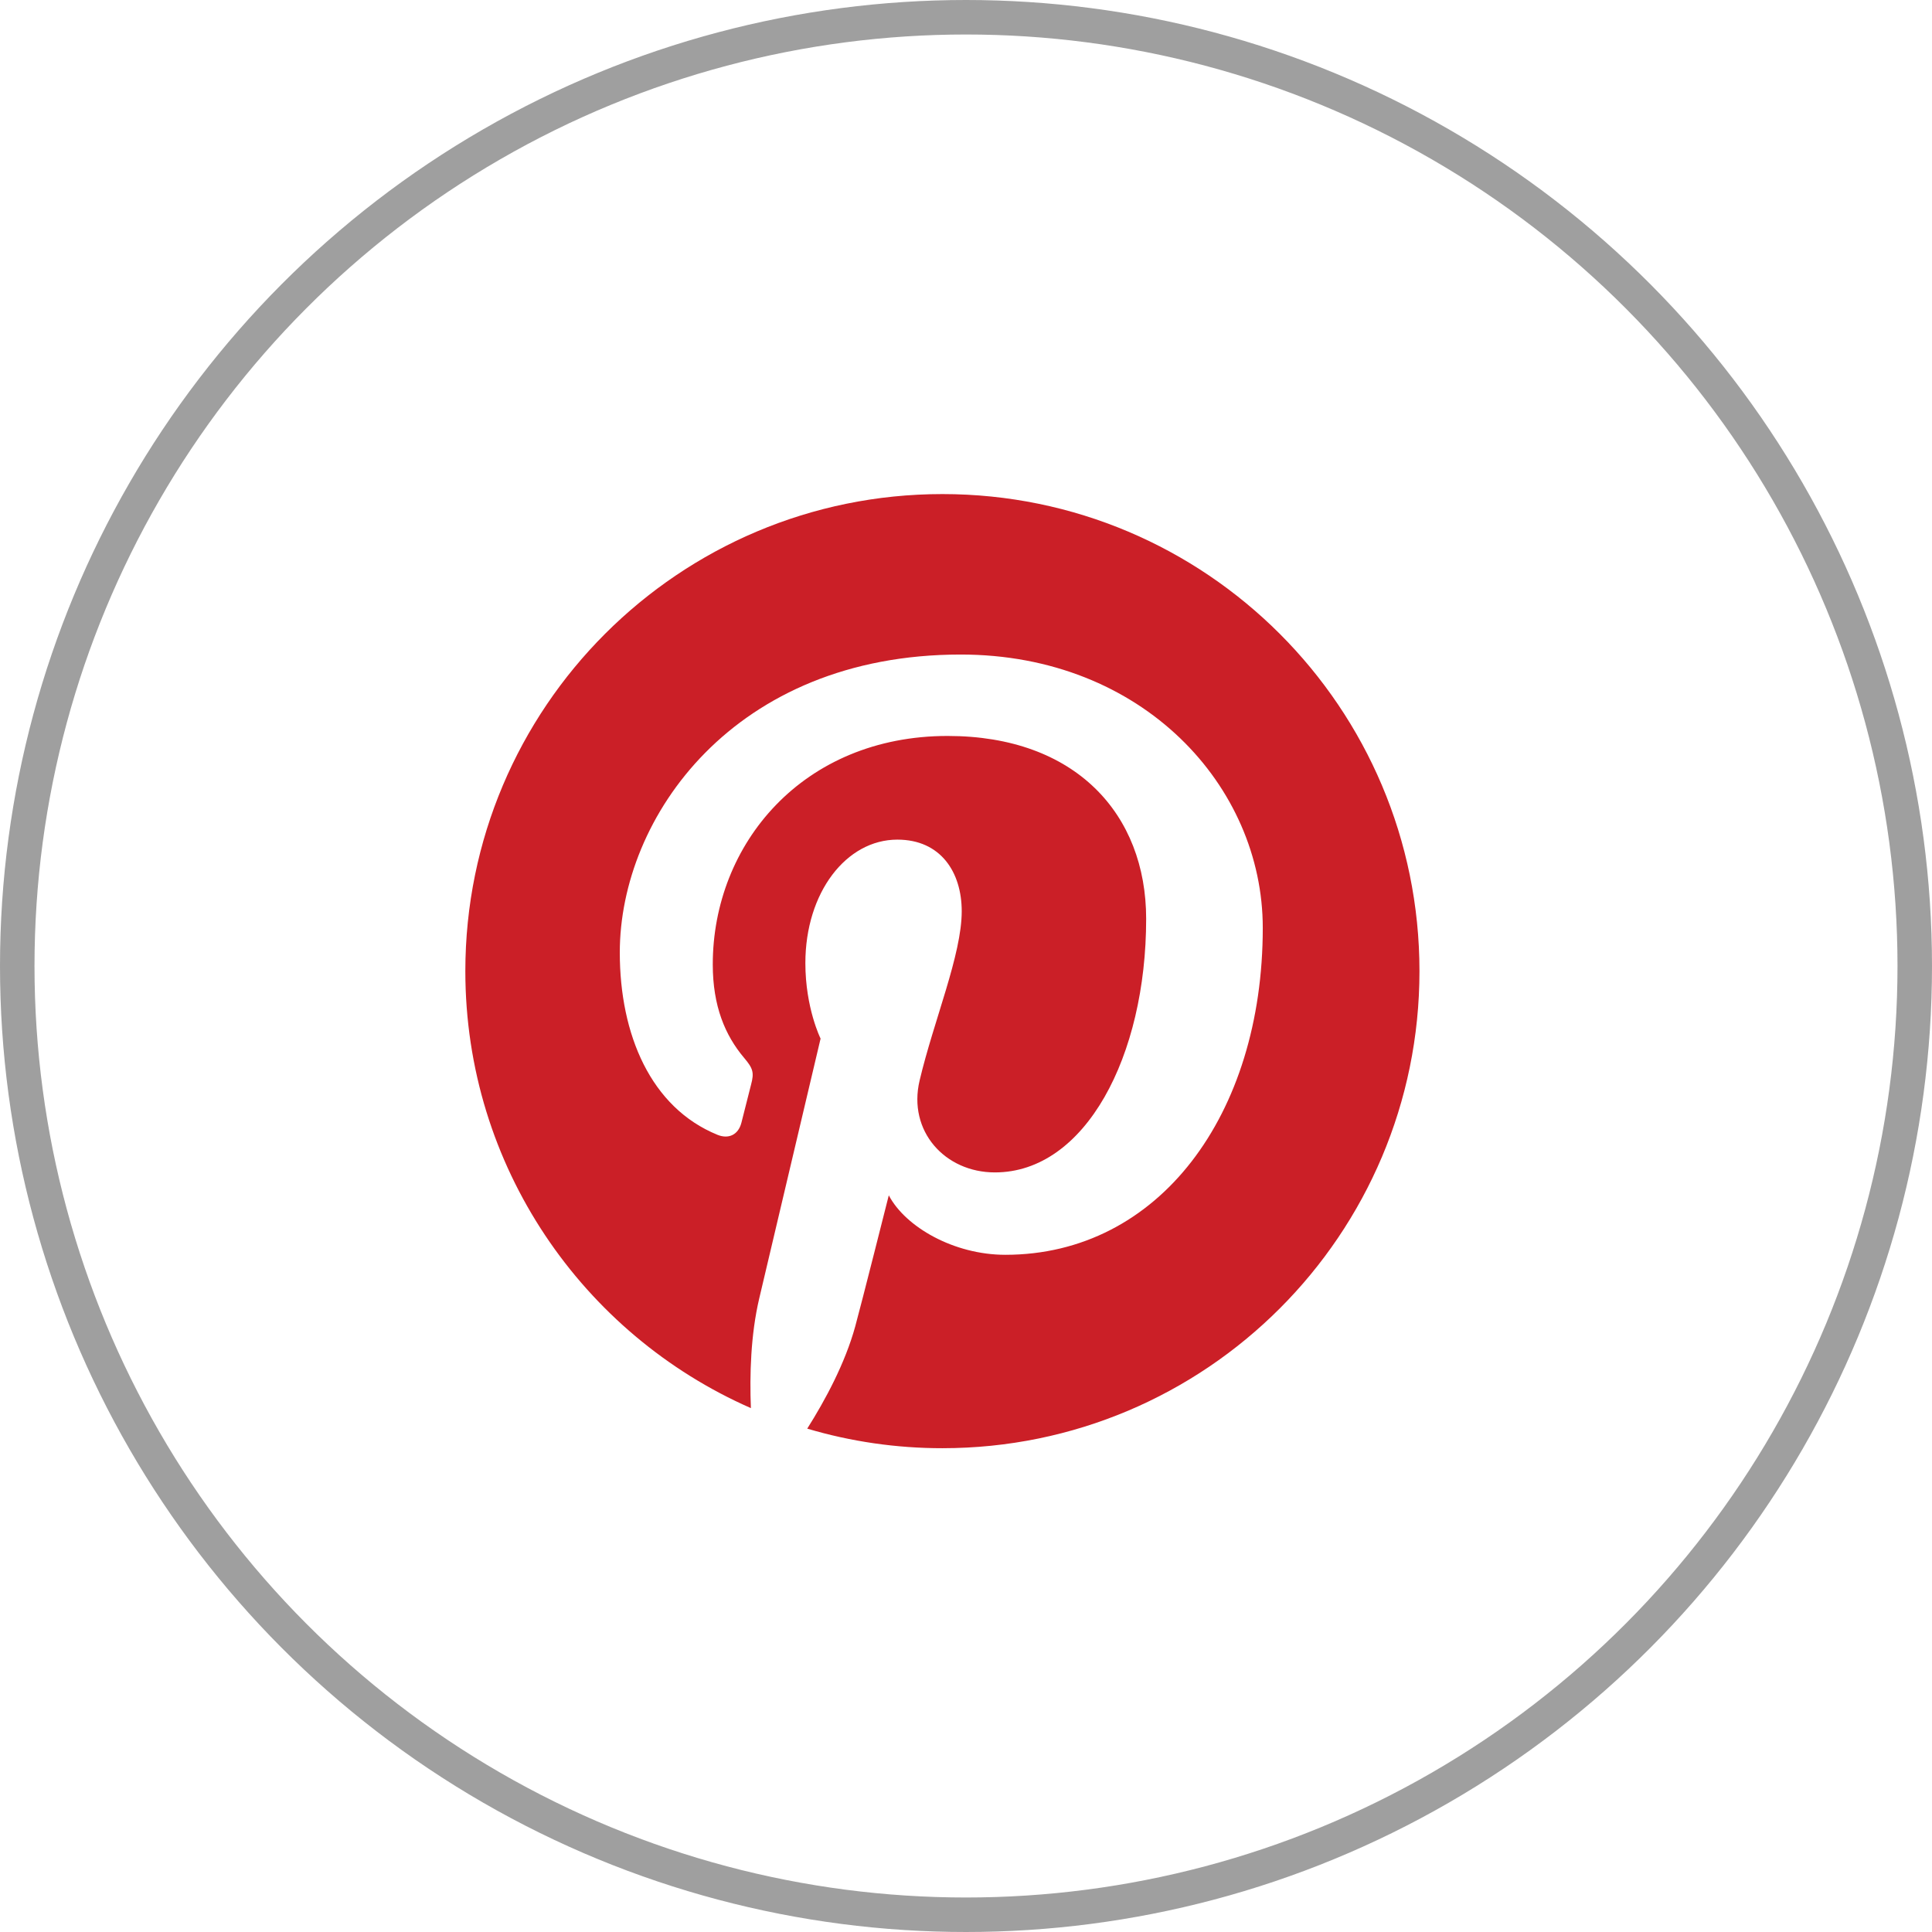
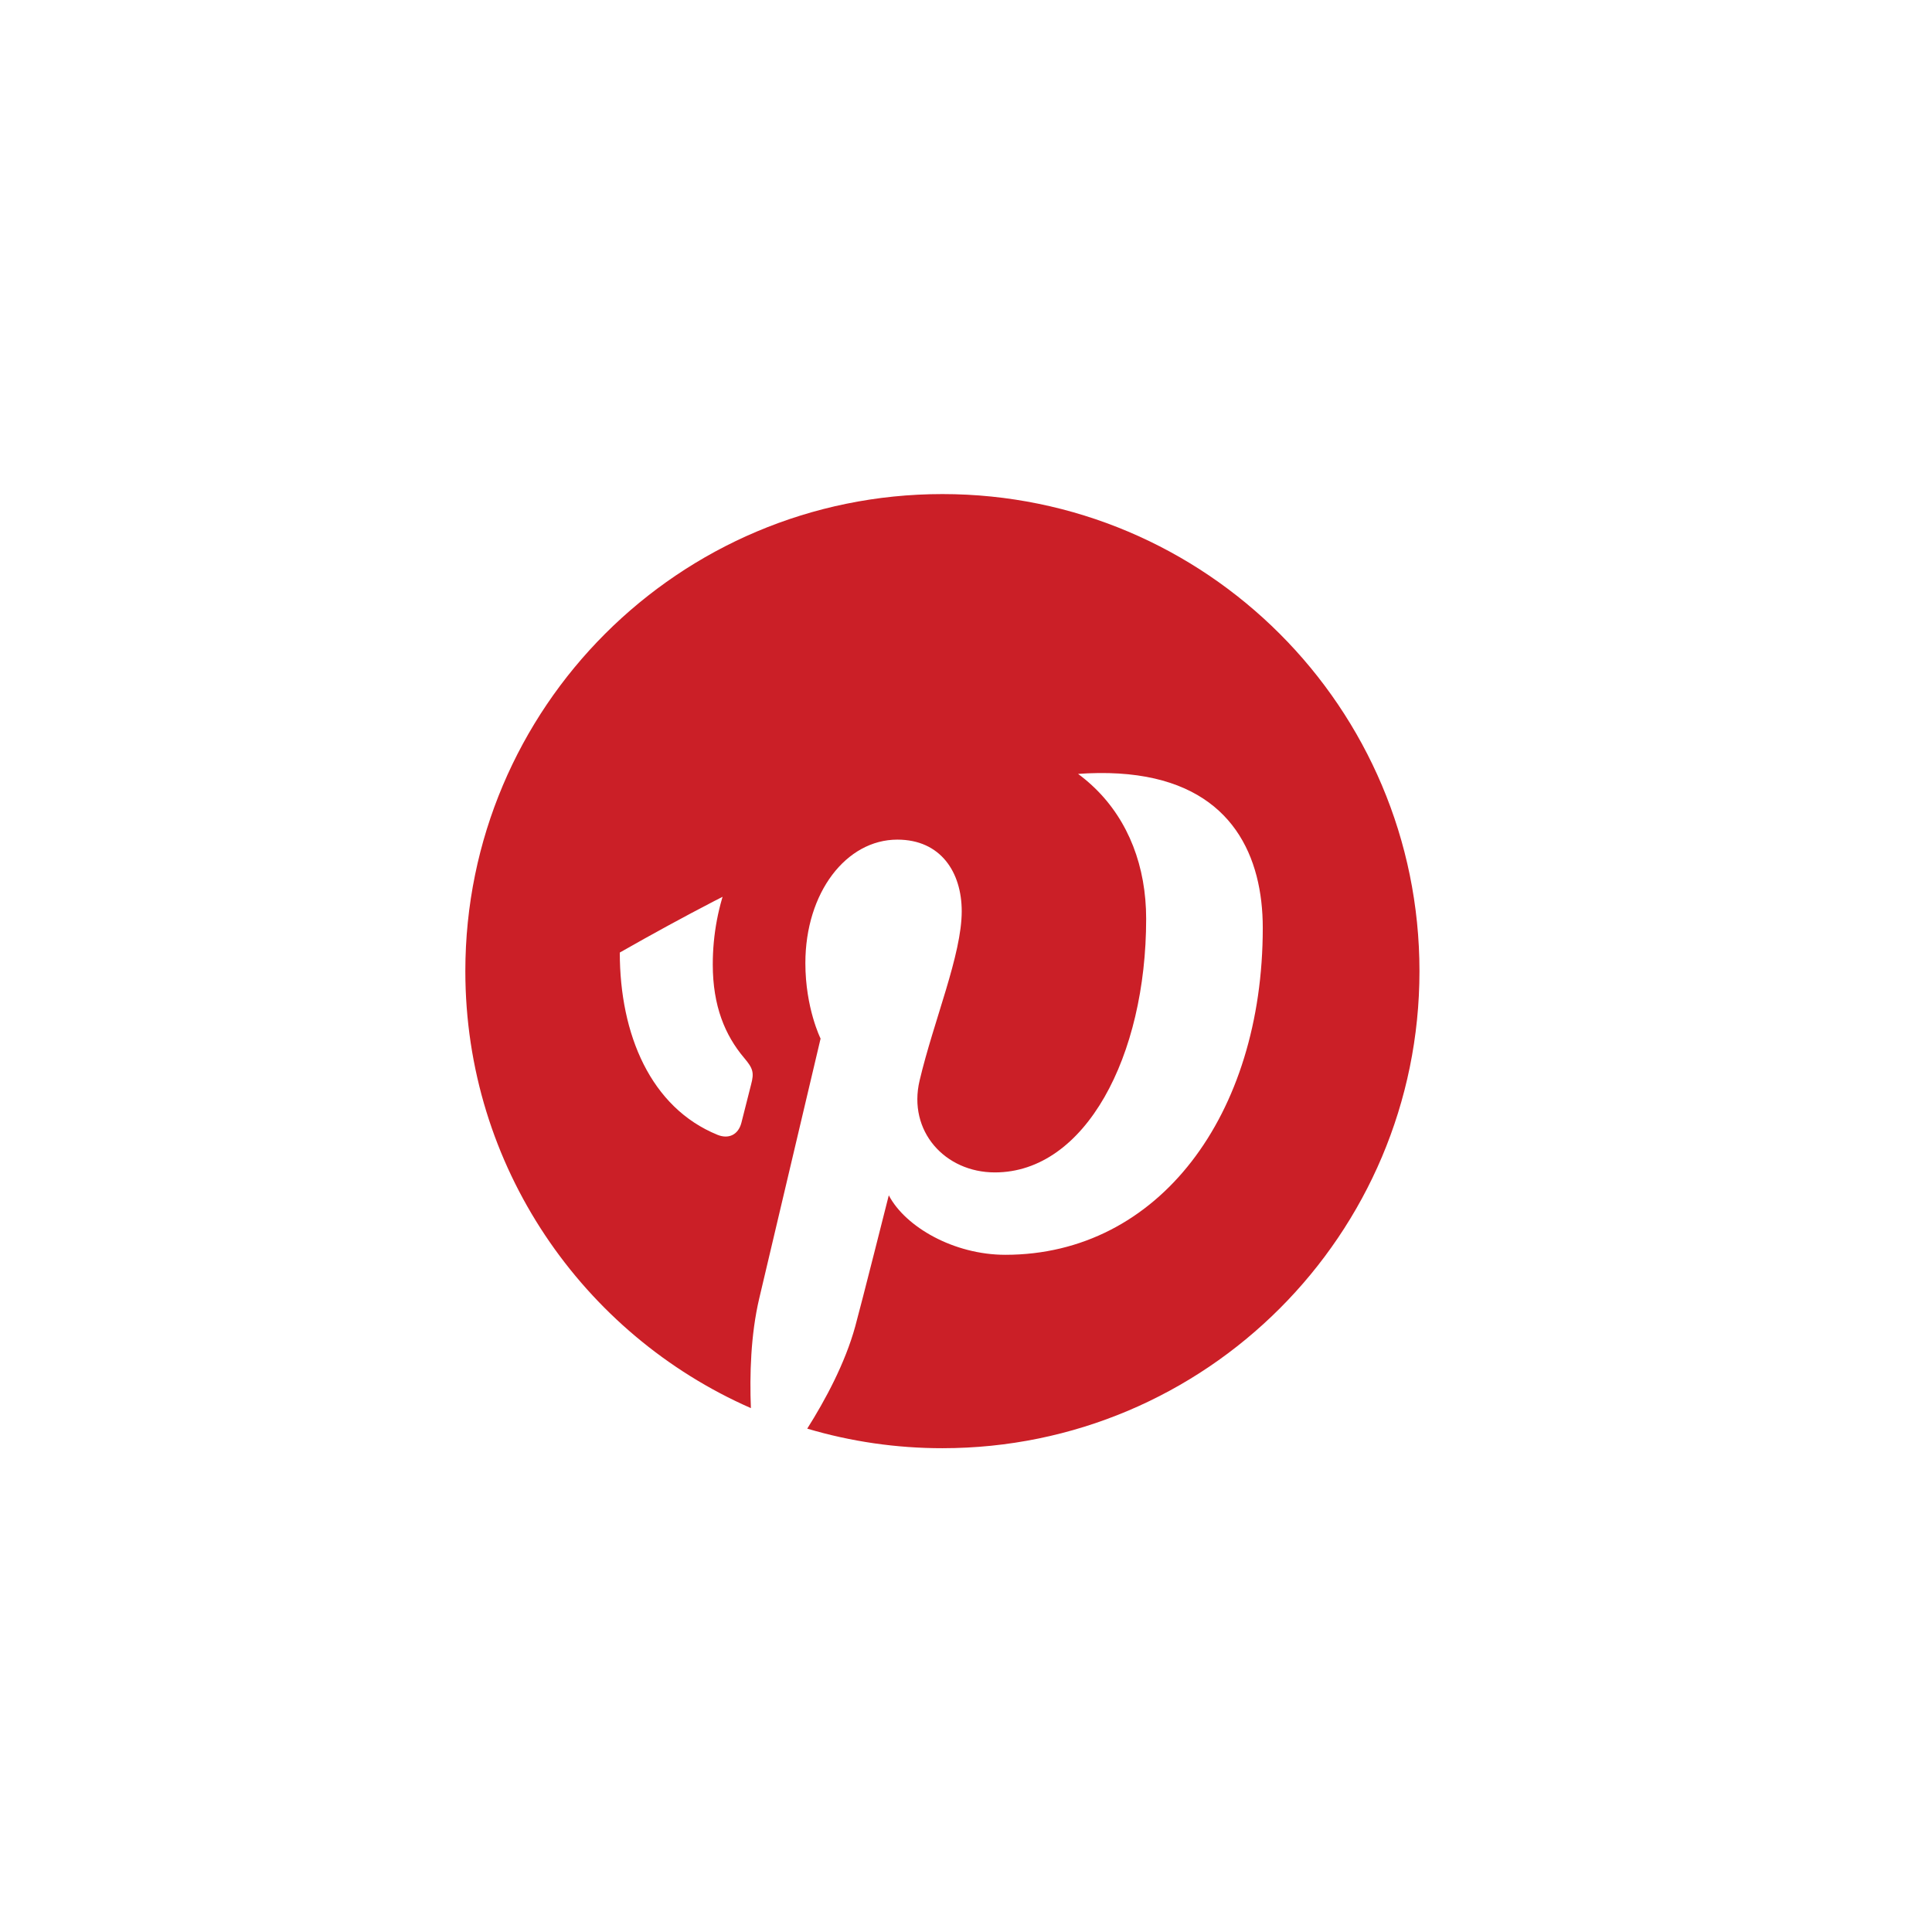
<svg xmlns="http://www.w3.org/2000/svg" width="56" height="56" viewBox="0 0 56 56" fill="none">
  <g clip-path="url(#clip0_302_775)">
-     <path d="M13.488 28.149C13.488 33.812 16.893 38.676 21.765 40.815C21.727 39.849 21.759 38.69 22.006 37.639C22.272 36.517 23.785 30.104 23.785 30.104C23.785 30.104 23.344 29.221 23.344 27.917C23.344 25.867 24.531 24.337 26.01 24.337C27.268 24.337 27.876 25.282 27.876 26.413C27.876 27.677 27.069 29.569 26.655 31.32C26.308 32.787 27.39 33.983 28.837 33.983C31.457 33.983 33.222 30.619 33.222 26.632C33.222 23.601 31.18 21.332 27.468 21.332C23.273 21.332 20.66 24.461 20.66 27.955C20.66 29.159 21.015 30.009 21.572 30.667C21.828 30.969 21.863 31.091 21.77 31.438C21.704 31.692 21.552 32.304 21.489 32.547C21.397 32.898 21.113 33.023 20.796 32.893C18.864 32.105 17.965 29.989 17.965 27.61C17.965 23.683 21.277 18.972 27.847 18.972C33.127 18.972 36.602 22.793 36.602 26.894C36.602 32.318 33.586 36.371 29.14 36.371C27.648 36.371 26.243 35.564 25.762 34.647C25.762 34.647 24.959 37.833 24.789 38.448C24.496 39.514 23.922 40.58 23.398 41.41C24.67 41.787 25.99 41.978 27.317 41.977C34.953 41.977 41.144 35.786 41.144 28.149C41.144 20.512 34.953 14.321 27.317 14.321C19.68 14.321 13.488 20.512 13.488 28.149Z" fill="#CB1F27" />
+     <path d="M13.488 28.149C13.488 33.812 16.893 38.676 21.765 40.815C21.727 39.849 21.759 38.69 22.006 37.639C22.272 36.517 23.785 30.104 23.785 30.104C23.785 30.104 23.344 29.221 23.344 27.917C23.344 25.867 24.531 24.337 26.01 24.337C27.268 24.337 27.876 25.282 27.876 26.413C27.876 27.677 27.069 29.569 26.655 31.32C26.308 32.787 27.39 33.983 28.837 33.983C31.457 33.983 33.222 30.619 33.222 26.632C33.222 23.601 31.18 21.332 27.468 21.332C23.273 21.332 20.66 24.461 20.66 27.955C20.66 29.159 21.015 30.009 21.572 30.667C21.828 30.969 21.863 31.091 21.77 31.438C21.704 31.692 21.552 32.304 21.489 32.547C21.397 32.898 21.113 33.023 20.796 32.893C18.864 32.105 17.965 29.989 17.965 27.61C33.127 18.972 36.602 22.793 36.602 26.894C36.602 32.318 33.586 36.371 29.14 36.371C27.648 36.371 26.243 35.564 25.762 34.647C25.762 34.647 24.959 37.833 24.789 38.448C24.496 39.514 23.922 40.58 23.398 41.41C24.67 41.787 25.99 41.978 27.317 41.977C34.953 41.977 41.144 35.786 41.144 28.149C41.144 20.512 34.953 14.321 27.317 14.321C19.68 14.321 13.488 20.512 13.488 28.149Z" fill="#CB1F27" />
  </g>
-   <circle cx="28" cy="28" r="27.5" stroke="#606060" stroke-opacity="0.6" />
  <defs>
    <clipPath id="clip0_302_775">
      <rect width="27.655" height="27.655" fill="white" transform="translate(13.488 14.321)" />
    </clipPath>
  </defs>
</svg>